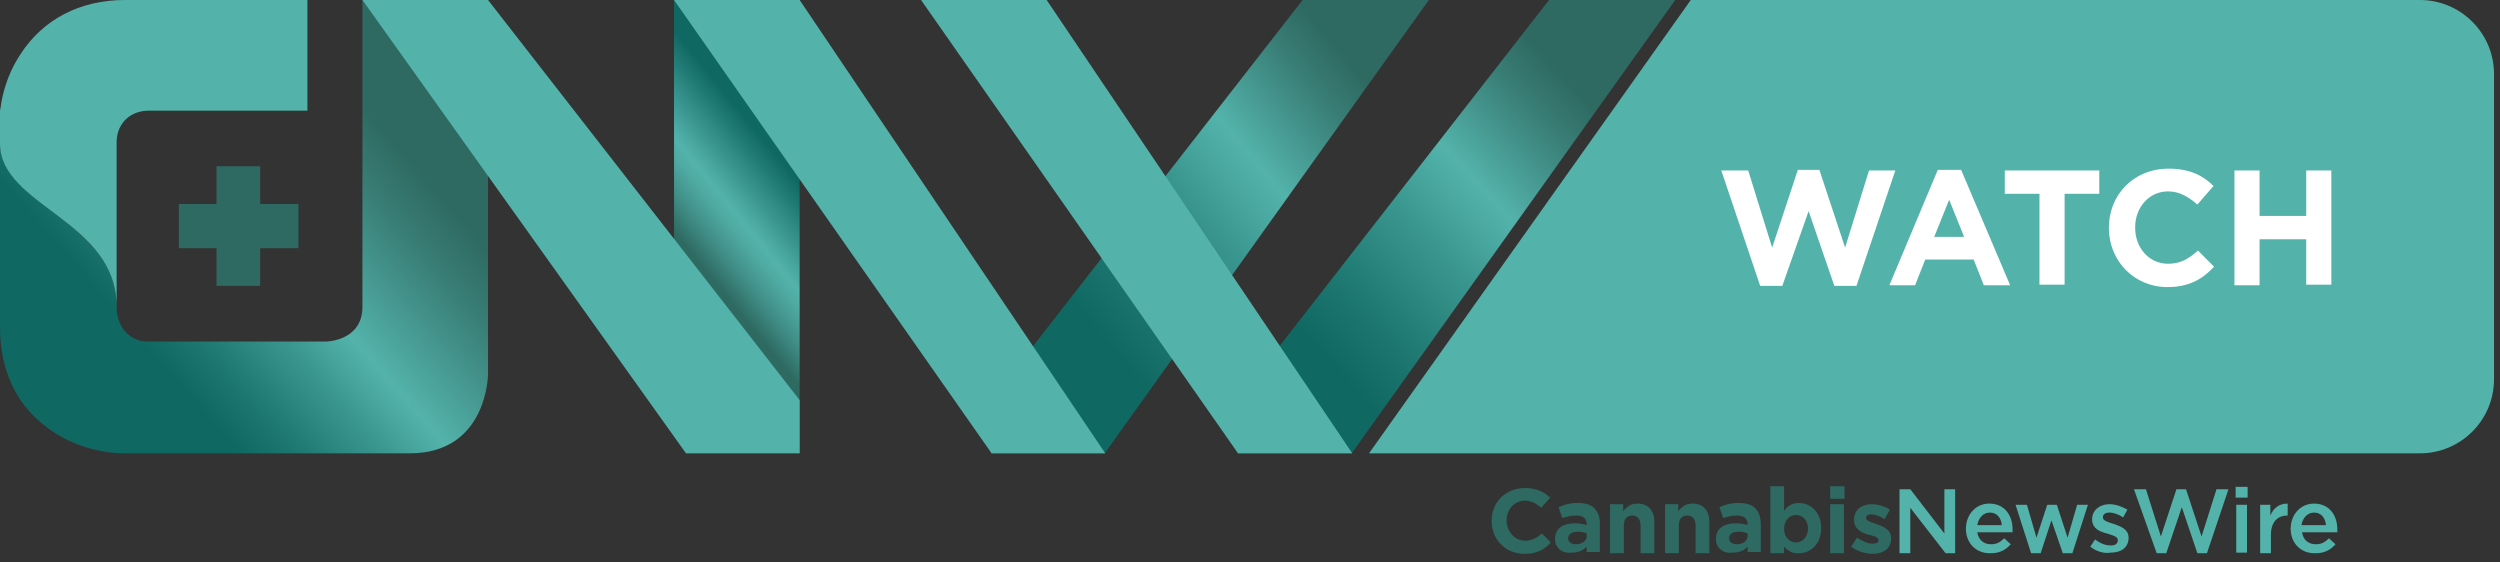
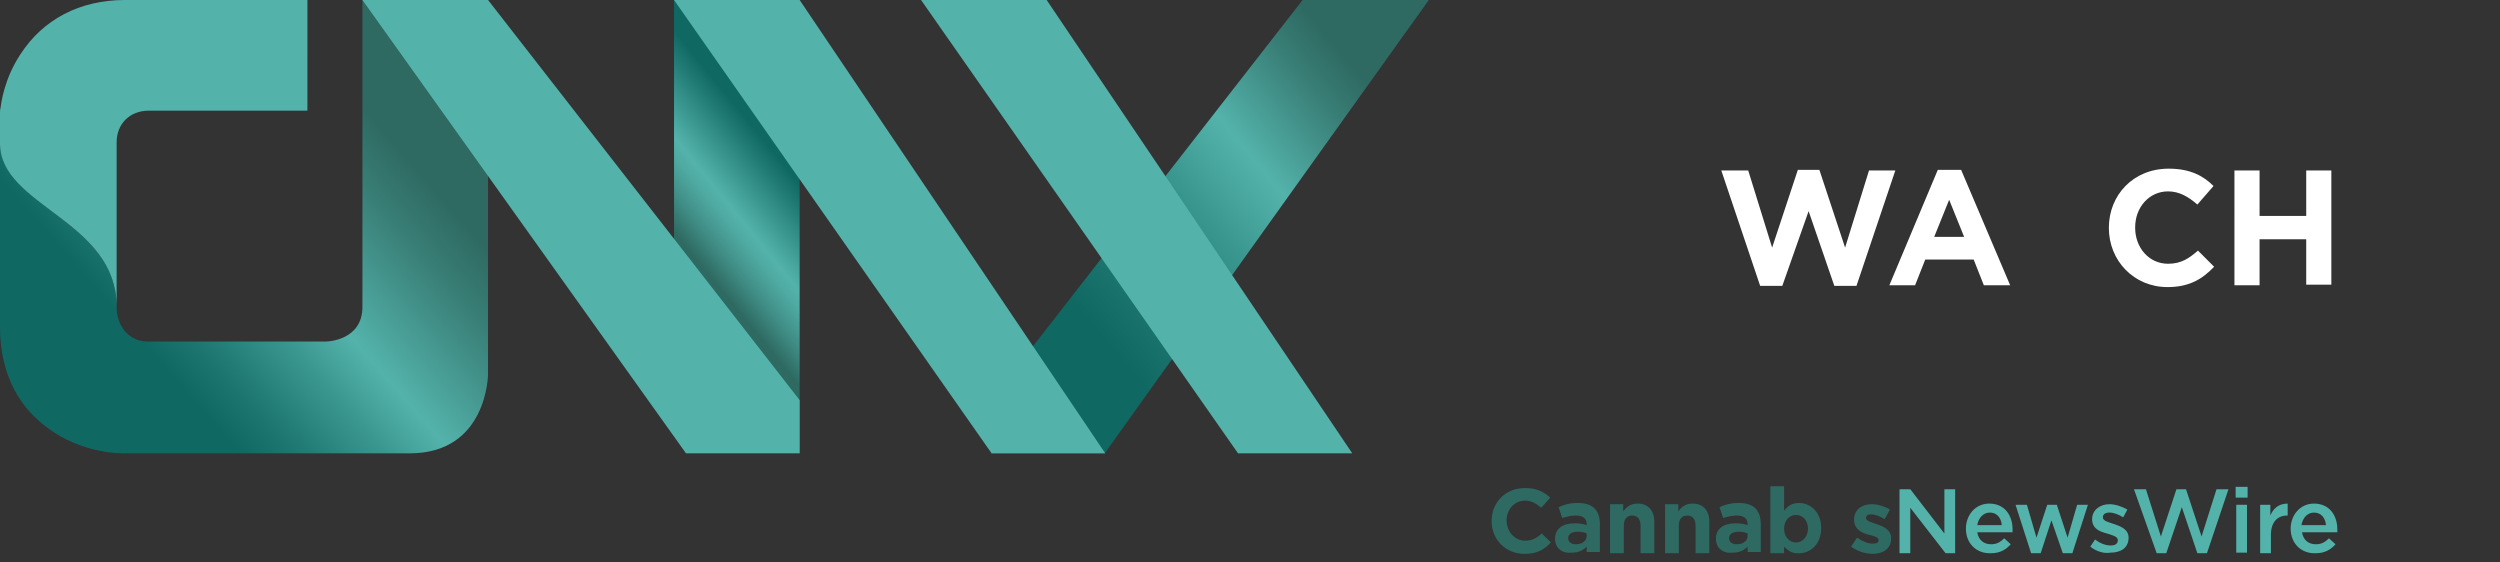
<svg xmlns="http://www.w3.org/2000/svg" version="1.1" id="Layer_1" x="0px" y="0px" viewBox="0 0 418 94" style="enable-background:new 0 0 418 94;" xml:space="preserve">
  <rect x="0" y="0" width="418" height="94" fill="#333333" stroke="none" />
  <style type="text/css">
	.st0{fill:#53B3AB;}
	.st1{fill:url(#SVGID_1_);}
	.st2{fill:url(#SVGID_2_);}
	.st3{fill:url(#SVGID_3_);}
	.st4{fill:url(#SVGID_4_);}
	.st5{fill:#2E6A62;}
	.st6{fill:#FFFFFF;}
</style>
-   <path class="st0" d="M282.7,0l-53.8,75.8h175.7c6.8,0,12.4-5.5,12.4-12.4V12.4C417,5.5,411.4,0,404.6,0L282.7,0z" />
  <g>
    <linearGradient id="SVGID_1_" gradientUnits="userSpaceOnUse" x1="75.865" y1="15.837" x2="18.769" y2="65.734">
      <stop offset="0.169" style="stop-color:#2E6A62" />
      <stop offset="0.288" style="stop-color:#397F77" />
      <stop offset="0.523" style="stop-color:#53B3AB" />
      <stop offset="0.634" style="stop-color:#3A9790" />
      <stop offset="0.791" style="stop-color:#1C756F" />
      <stop offset="0.876" style="stop-color:#106862" />
    </linearGradient>
    <path class="st1" d="M60.6,0c0,0,0,48.2,0,51.3c0,5.7-6,5.8-6,5.8H30.8c-0.2,0-6.1,0-6.3,0c-3-0.1-5-2.6-5-5.8   C19.5,36.8,0,34.5,0,23.9v30.8c0,7.8,3.2,12.6,6,15.2c5.4,5.2,12.2,5.9,14.6,5.9c0.1,0,0.3,0,0.4,0c0,0,34.5,0,47.5,0   s13.1-13.2,13.1-13.2V0H60.6z" />
    <path class="st0" d="M19.5,51.3V23.8c0-3.1,2.2-5.3,5.4-5.3h26.5V0H20.9C13.4,0,7.2,3.2,3.4,9.1c-2.7,4.1-3.2,8.1-3.3,8.9   C0,18.3,0,18.6,0,19v5C0,34.5,19.5,36.8,19.5,51.3z" />
  </g>
  <linearGradient id="SVGID_2_" gradientUnits="userSpaceOnUse" x1="108.205" y1="50.146" x2="141.339" y2="23.202">
    <stop offset="0.25" style="stop-color:#2E6A62" />
    <stop offset="0.345" style="stop-color:#408E86" />
    <stop offset="0.433" style="stop-color:#4EA9A1" />
    <stop offset="0.484" style="stop-color:#53B3AB" />
    <stop offset="0.749" style="stop-color:#106862" />
  </linearGradient>
  <polygon class="st2" points="133.7,75.8 112.7,53.6 112.7,0 133.7,0 " />
  <polygon class="st0" points="81.6,0 133.7,66.9 133.7,75.8 114.7,75.8 60.6,0 " />
  <linearGradient id="SVGID_3_" gradientUnits="userSpaceOnUse" x1="234.673" y1="9.977" x2="172.84" y2="61.706">
    <stop offset="9.026089e-02" style="stop-color:#2E6A62" />
    <stop offset="0.185" style="stop-color:#397F77" />
    <stop offset="0.372" style="stop-color:#53B3AB" />
    <stop offset="0.522" style="stop-color:#3A9790" />
    <stop offset="0.734" style="stop-color:#1C756F" />
    <stop offset="0.849" style="stop-color:#106862" />
  </linearGradient>
  <polygon class="st3" points="217.8,0 165.7,66.9 165.7,75.8 184.7,75.8 238.9,0 " />
  <polygon class="st0" points="133.7,0 184.8,75.8 165.8,75.8 112.7,0 " />
  <linearGradient id="SVGID_4_" gradientUnits="userSpaceOnUse" x1="270.369" y1="11.785" x2="211.563" y2="66.931">
    <stop offset="9.026089e-02" style="stop-color:#2E6A62" />
    <stop offset="0.185" style="stop-color:#397F77" />
    <stop offset="0.372" style="stop-color:#53B3AB" />
    <stop offset="0.522" style="stop-color:#3A9790" />
    <stop offset="0.734" style="stop-color:#1C756F" />
    <stop offset="0.849" style="stop-color:#106862" />
  </linearGradient>
-   <polygon class="st4" points="259,0 206.9,66.9 206.9,75.8 226,75.8 280.1,0 " />
  <polygon class="st0" points="175,0 226.1,75.8 207,75.8 154,0 " />
  <g>
    <path class="st5" d="M249.4,87.1L249.4,87.1c0-3.1,2.3-5.5,5.6-5.5c2,0,3.2,0.7,4.2,1.6l-1.5,1.7c-0.8-0.7-1.7-1.2-2.7-1.2   c-1.8,0-3.1,1.5-3.1,3.3v0c0,1.8,1.3,3.4,3.1,3.4c1.2,0,2-0.5,2.8-1.2l1.5,1.5c-1.1,1.2-2.3,1.9-4.4,1.9   C251.7,92.6,249.4,90.2,249.4,87.1z" />
    <path class="st5" d="M260,90.1L260,90.1c0-1.8,1.4-2.6,3.3-2.6c0.8,0,1.4,0.1,2,0.3v-0.1c0-1-0.6-1.5-1.8-1.5   c-0.9,0-1.5,0.2-2.3,0.4l-0.6-1.8c0.9-0.4,1.8-0.7,3.2-0.7c1.3,0,2.2,0.3,2.8,0.9c0.6,0.6,0.9,1.5,0.9,2.6v4.7h-2.2v-0.9   c-0.6,0.6-1.3,1-2.5,1C261.3,92.6,260,91.7,260,90.1z M265.3,89.6v-0.4c-0.4-0.2-0.9-0.3-1.5-0.3c-1,0-1.6,0.4-1.6,1.1v0   c0,0.6,0.5,1,1.3,1C264.6,91,265.3,90.4,265.3,89.6z" />
    <path class="st5" d="M269.1,84.3h2.3v1.2c0.5-0.7,1.2-1.3,2.4-1.3c1.8,0,2.8,1.2,2.8,3v5.3h-2.3v-4.6c0-1.1-0.5-1.7-1.4-1.7   c-0.9,0-1.4,0.6-1.4,1.7v4.6h-2.3V84.3z" />
    <path class="st5" d="M278.3,84.3h2.3v1.2c0.5-0.7,1.2-1.3,2.4-1.3c1.8,0,2.8,1.2,2.8,3v5.3h-2.3v-4.6c0-1.1-0.5-1.7-1.4-1.7   c-0.9,0-1.4,0.6-1.4,1.7v4.6h-2.3V84.3z" />
    <path class="st5" d="M286.9,90.1L286.9,90.1c0-1.8,1.4-2.6,3.3-2.6c0.8,0,1.4,0.1,2,0.3v-0.1c0-1-0.6-1.5-1.8-1.5   c-0.9,0-1.5,0.2-2.3,0.4l-0.6-1.8c0.9-0.4,1.8-0.7,3.2-0.7c1.3,0,2.2,0.3,2.8,0.9c0.6,0.6,0.9,1.5,0.9,2.6v4.7h-2.2v-0.9   c-0.6,0.6-1.3,1-2.5,1C288.2,92.6,286.9,91.7,286.9,90.1z M292.2,89.6v-0.4c-0.4-0.2-0.9-0.3-1.5-0.3c-1,0-1.6,0.4-1.6,1.1v0   c0,0.6,0.5,1,1.3,1C291.5,91,292.2,90.4,292.2,89.6z" />
    <path class="st5" d="M298.3,91.4v1.1H296V81.3h2.3v4.1c0.6-0.8,1.3-1.3,2.5-1.3c1.9,0,3.7,1.5,3.7,4.2v0c0,2.7-1.8,4.2-3.7,4.2   C299.6,92.6,298.9,92,298.3,91.4z M302.3,88.4L302.3,88.4c0-1.4-0.9-2.3-2-2.3s-2,0.9-2,2.3v0c0,1.4,0.9,2.3,2,2.3   S302.3,89.7,302.3,88.4z" />
-     <path class="st5" d="M306,81.3h2.4v2.1H306V81.3z M306,84.3h2.3v8.2H306V84.3z" />
    <path class="st5" d="M309.5,91.4l1-1.5c0.9,0.6,1.8,1,2.6,1c0.7,0,1-0.2,1-0.6v0c0-0.5-0.8-0.7-1.7-0.9c-1.1-0.3-2.4-0.9-2.4-2.5v0   c0-1.7,1.3-2.6,3-2.6c1,0,2.2,0.4,3,0.9l-0.9,1.6c-0.8-0.5-1.6-0.8-2.2-0.8c-0.6,0-0.9,0.2-0.9,0.6v0c0,0.5,0.8,0.7,1.7,1   c1.1,0.4,2.5,0.9,2.5,2.4v0c0,1.8-1.4,2.6-3.1,2.6C311.9,92.6,310.6,92.2,309.5,91.4z" />
    <path class="st0" d="M317.7,81.8h1.7l5.7,7.4v-7.4h1.8v10.7h-1.6l-5.9-7.6v7.6h-1.8V81.8z" />
    <path class="st0" d="M328.7,88.4L328.7,88.4c0-2.3,1.6-4.2,3.9-4.2c2.6,0,3.9,2,3.9,4.3c0,0.2,0,0.3,0,0.5h-5.9   c0.2,1.3,1.1,2,2.3,2c0.9,0,1.5-0.3,2.2-1l1.1,1c-0.8,0.9-1.8,1.5-3.3,1.5C330.5,92.6,328.7,90.9,328.7,88.4z M334.7,87.8   c-0.1-1.2-0.8-2.1-2-2.1c-1.1,0-1.9,0.9-2.1,2.1H334.7z" />
    <path class="st0" d="M337,84.4h1.9l1.6,5.5l1.8-5.5h1.6l1.8,5.5l1.6-5.5h1.8l-2.6,8.1h-1.6L343,87l-1.8,5.5h-1.6L337,84.4z" />
    <path class="st0" d="M349.5,91.4l0.8-1.2c0.9,0.7,1.8,1,2.6,1c0.8,0,1.2-0.3,1.2-0.9v0c0-0.6-0.9-0.8-1.8-1.1   c-1.2-0.3-2.5-0.8-2.5-2.4v0c0-1.5,1.3-2.5,2.9-2.5c1,0,2.1,0.4,3,0.9l-0.7,1.3c-0.8-0.5-1.6-0.8-2.3-0.8c-0.7,0-1.1,0.3-1.1,0.8v0   c0,0.6,0.9,0.8,1.8,1.1c1.2,0.4,2.5,0.9,2.5,2.3v0c0,1.7-1.3,2.5-3,2.5C351.8,92.6,350.5,92.2,349.5,91.4z" />
    <path class="st0" d="M356.8,81.8h2l2.5,7.9l2.6-7.9h1.6l2.6,7.9l2.5-7.9h2L369,92.5h-1.6l-2.6-7.7l-2.6,7.7h-1.6L356.8,81.8z" />
-     <path class="st0" d="M373.8,81.4h2v1.8h-2V81.4z M373.9,84.4h1.8v8h-1.8V84.4z" />
+     <path class="st0" d="M373.8,81.4h2v1.8h-2V81.4z M373.9,84.4h1.8v8h-1.8z" />
    <path class="st0" d="M377.8,84.4h1.8v1.8c0.5-1.2,1.4-2,2.9-2v2h-0.1c-1.6,0-2.7,1.1-2.7,3.2v3.1h-1.8V84.4z" />
    <path class="st0" d="M383,88.4L383,88.4c0-2.3,1.6-4.2,3.9-4.2c2.6,0,3.9,2,3.9,4.3c0,0.2,0,0.3,0,0.5h-5.9c0.2,1.3,1.1,2,2.3,2   c0.9,0,1.5-0.3,2.2-1l1.1,1c-0.8,0.9-1.8,1.5-3.3,1.5C384.8,92.6,383,90.9,383,88.4z M388.9,87.8c-0.1-1.2-0.8-2.1-2-2.1   c-1.1,0-1.9,0.9-2.1,2.1H388.9z" />
  </g>
-   <polygon class="st5" points="49.9,34.1 43.5,34.1 43.5,27.8 36.2,27.8 36.2,34.1 29.9,34.1 29.9,41.5 36.2,41.5 36.2,47.8   43.5,47.8 43.5,41.5 49.9,41.5 " />
  <g>
    <path class="st6" d="M287.8,28.5h4.5l4,12.9l4.3-13h3.6l4.3,13l4-12.9h4.4l-6.5,19.3h-3.7l-4.3-12.5L298,47.8h-3.7L287.8,28.5z" />
    <path class="st6" d="M324,28.4h3.9l8.2,19.3h-4.4l-1.7-4.3h-8.1l-1.7,4.3h-4.3L324,28.4z M328.4,39.6l-2.5-6.2l-2.5,6.2H328.4z" />
-     <path class="st6" d="M341,32.4h-5.8v-3.9h15.8v3.9h-5.8v15.2H341V32.4z" />
    <path class="st6" d="M352.6,38.1L352.6,38.1c0-5.5,4.1-9.9,10-9.9c3.6,0,5.8,1.2,7.5,2.9l-2.7,3.1c-1.5-1.3-3-2.2-4.9-2.2   c-3.2,0-5.5,2.7-5.5,6v0.1c0,3.3,2.3,6,5.5,6c2.2,0,3.5-0.9,5-2.2l2.7,2.7c-2,2.1-4.2,3.4-7.8,3.4C356.8,48,352.6,43.6,352.6,38.1z   " />
    <path class="st6" d="M373.6,28.5h4.2v7.6h7.8v-7.6h4.2v19.1h-4.2V40h-7.8v7.7h-4.2V28.5z" />
  </g>
</svg>